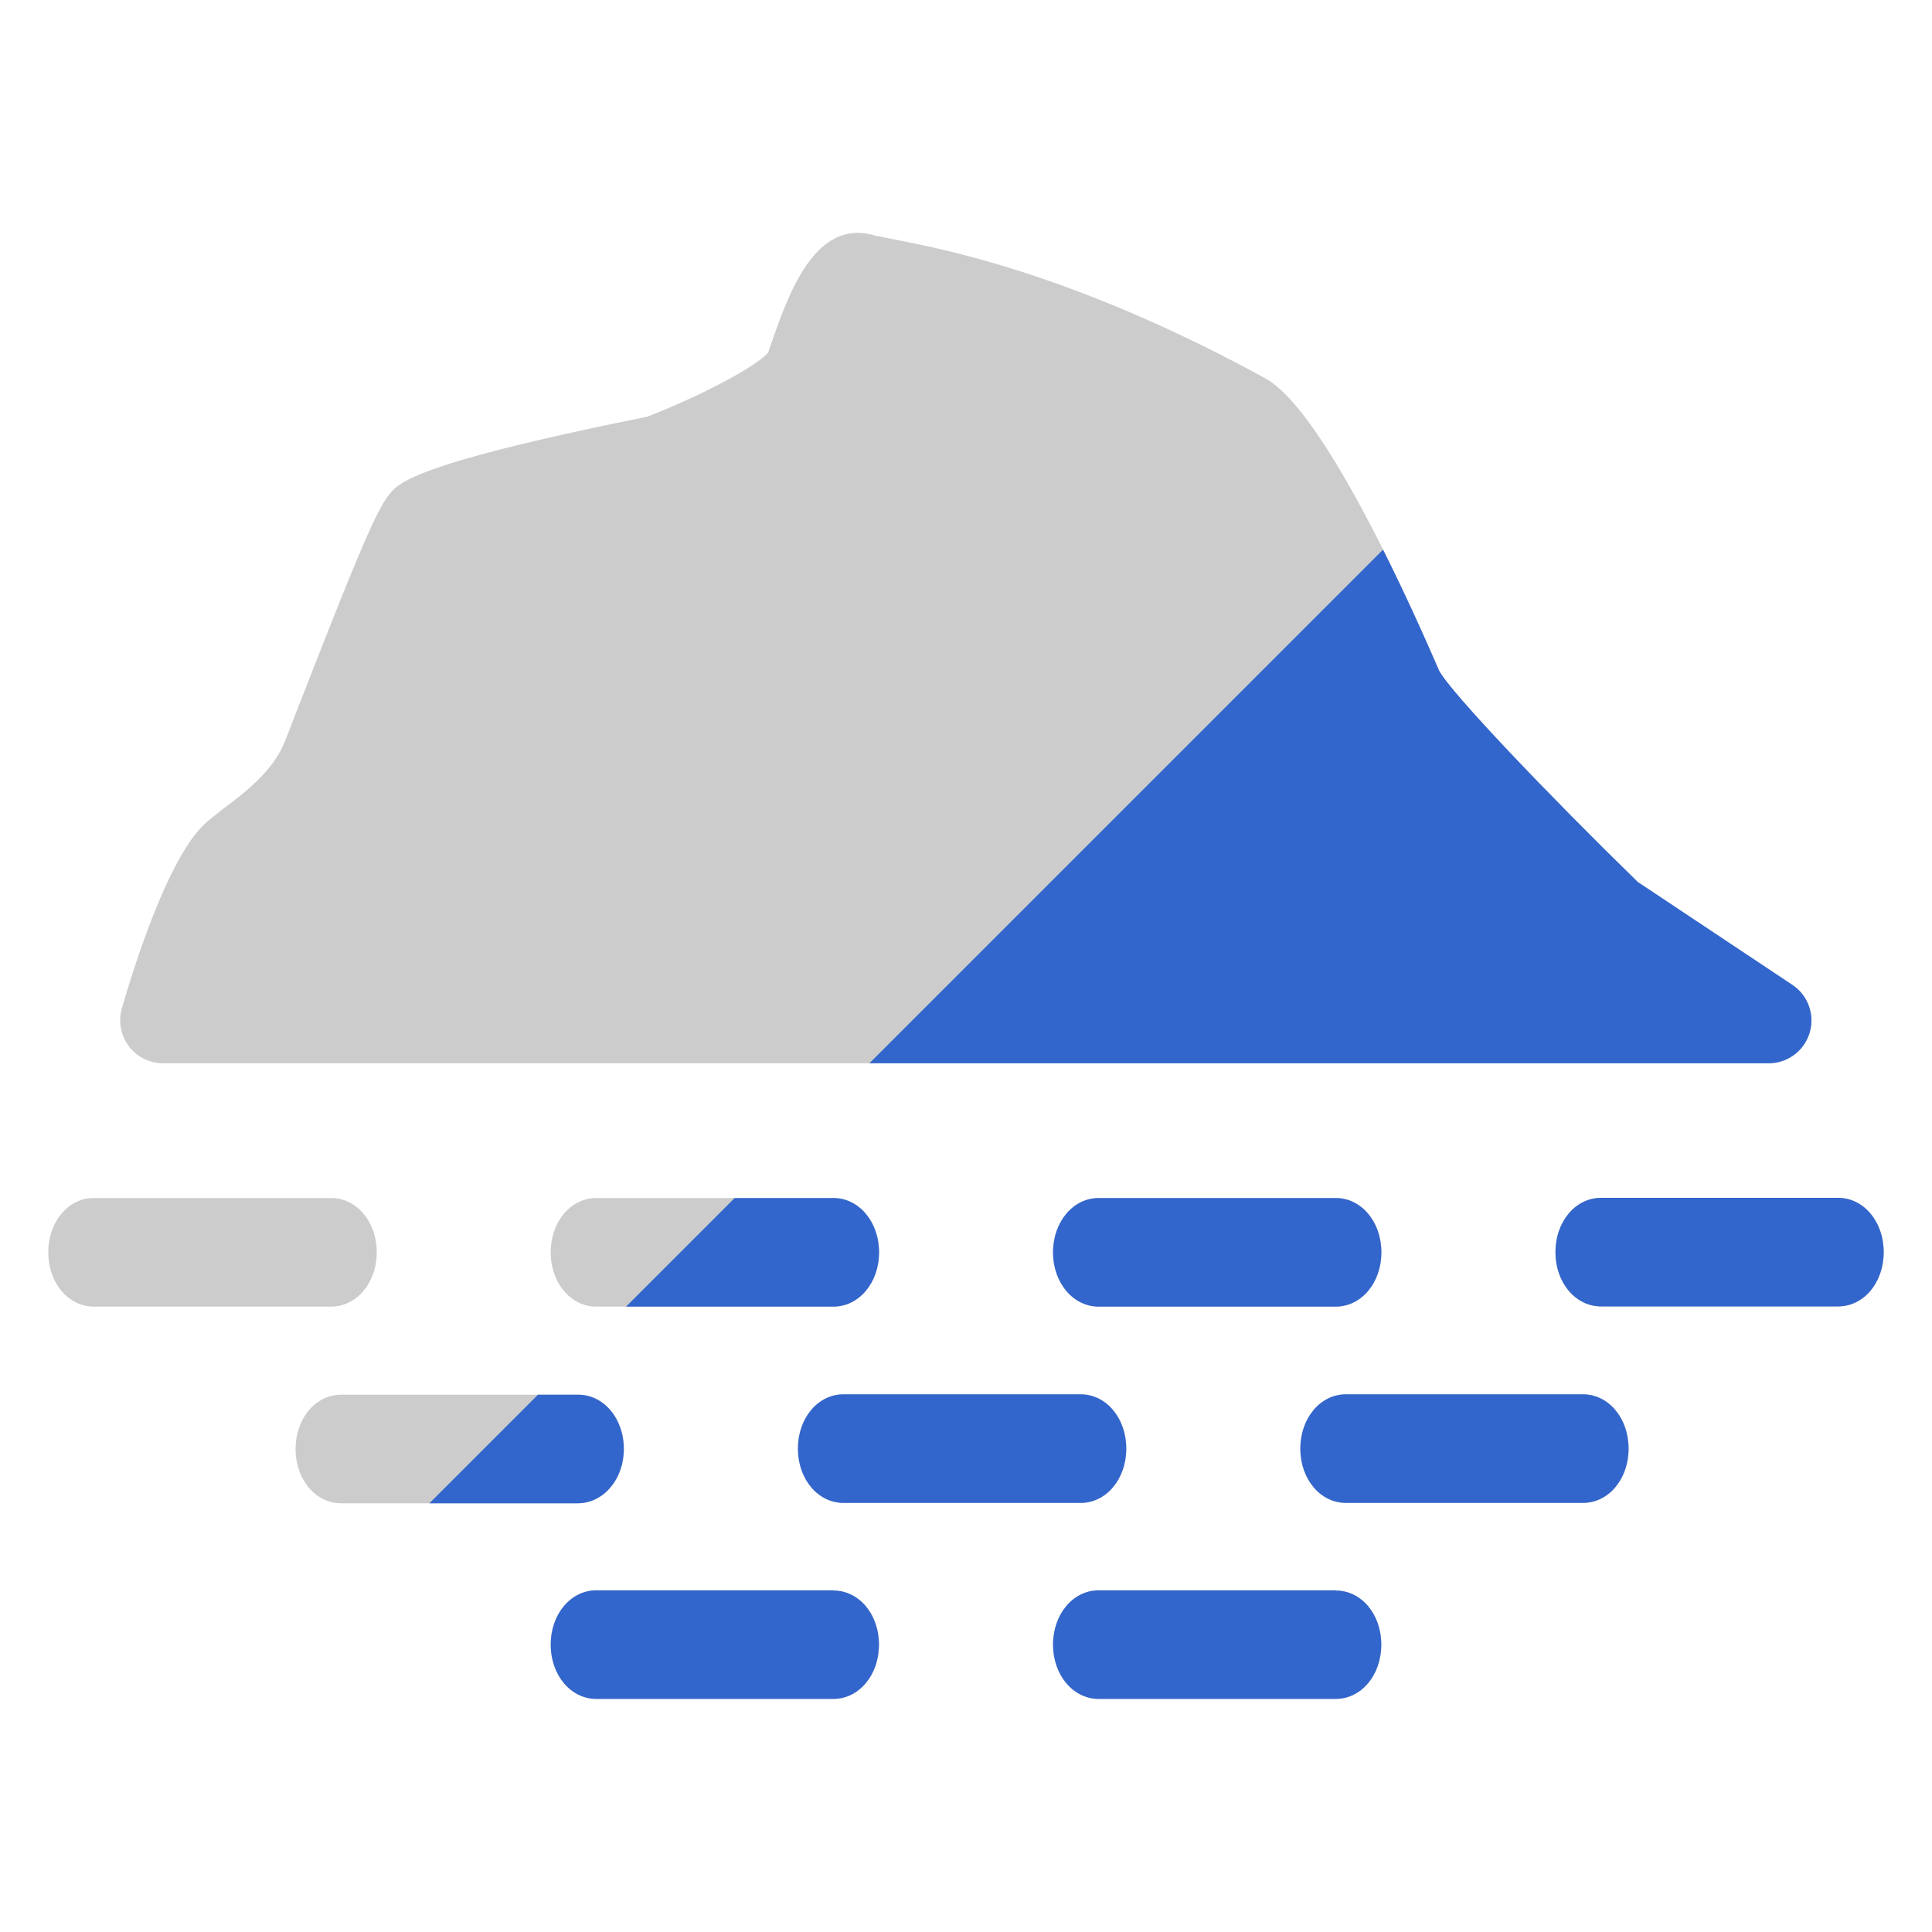
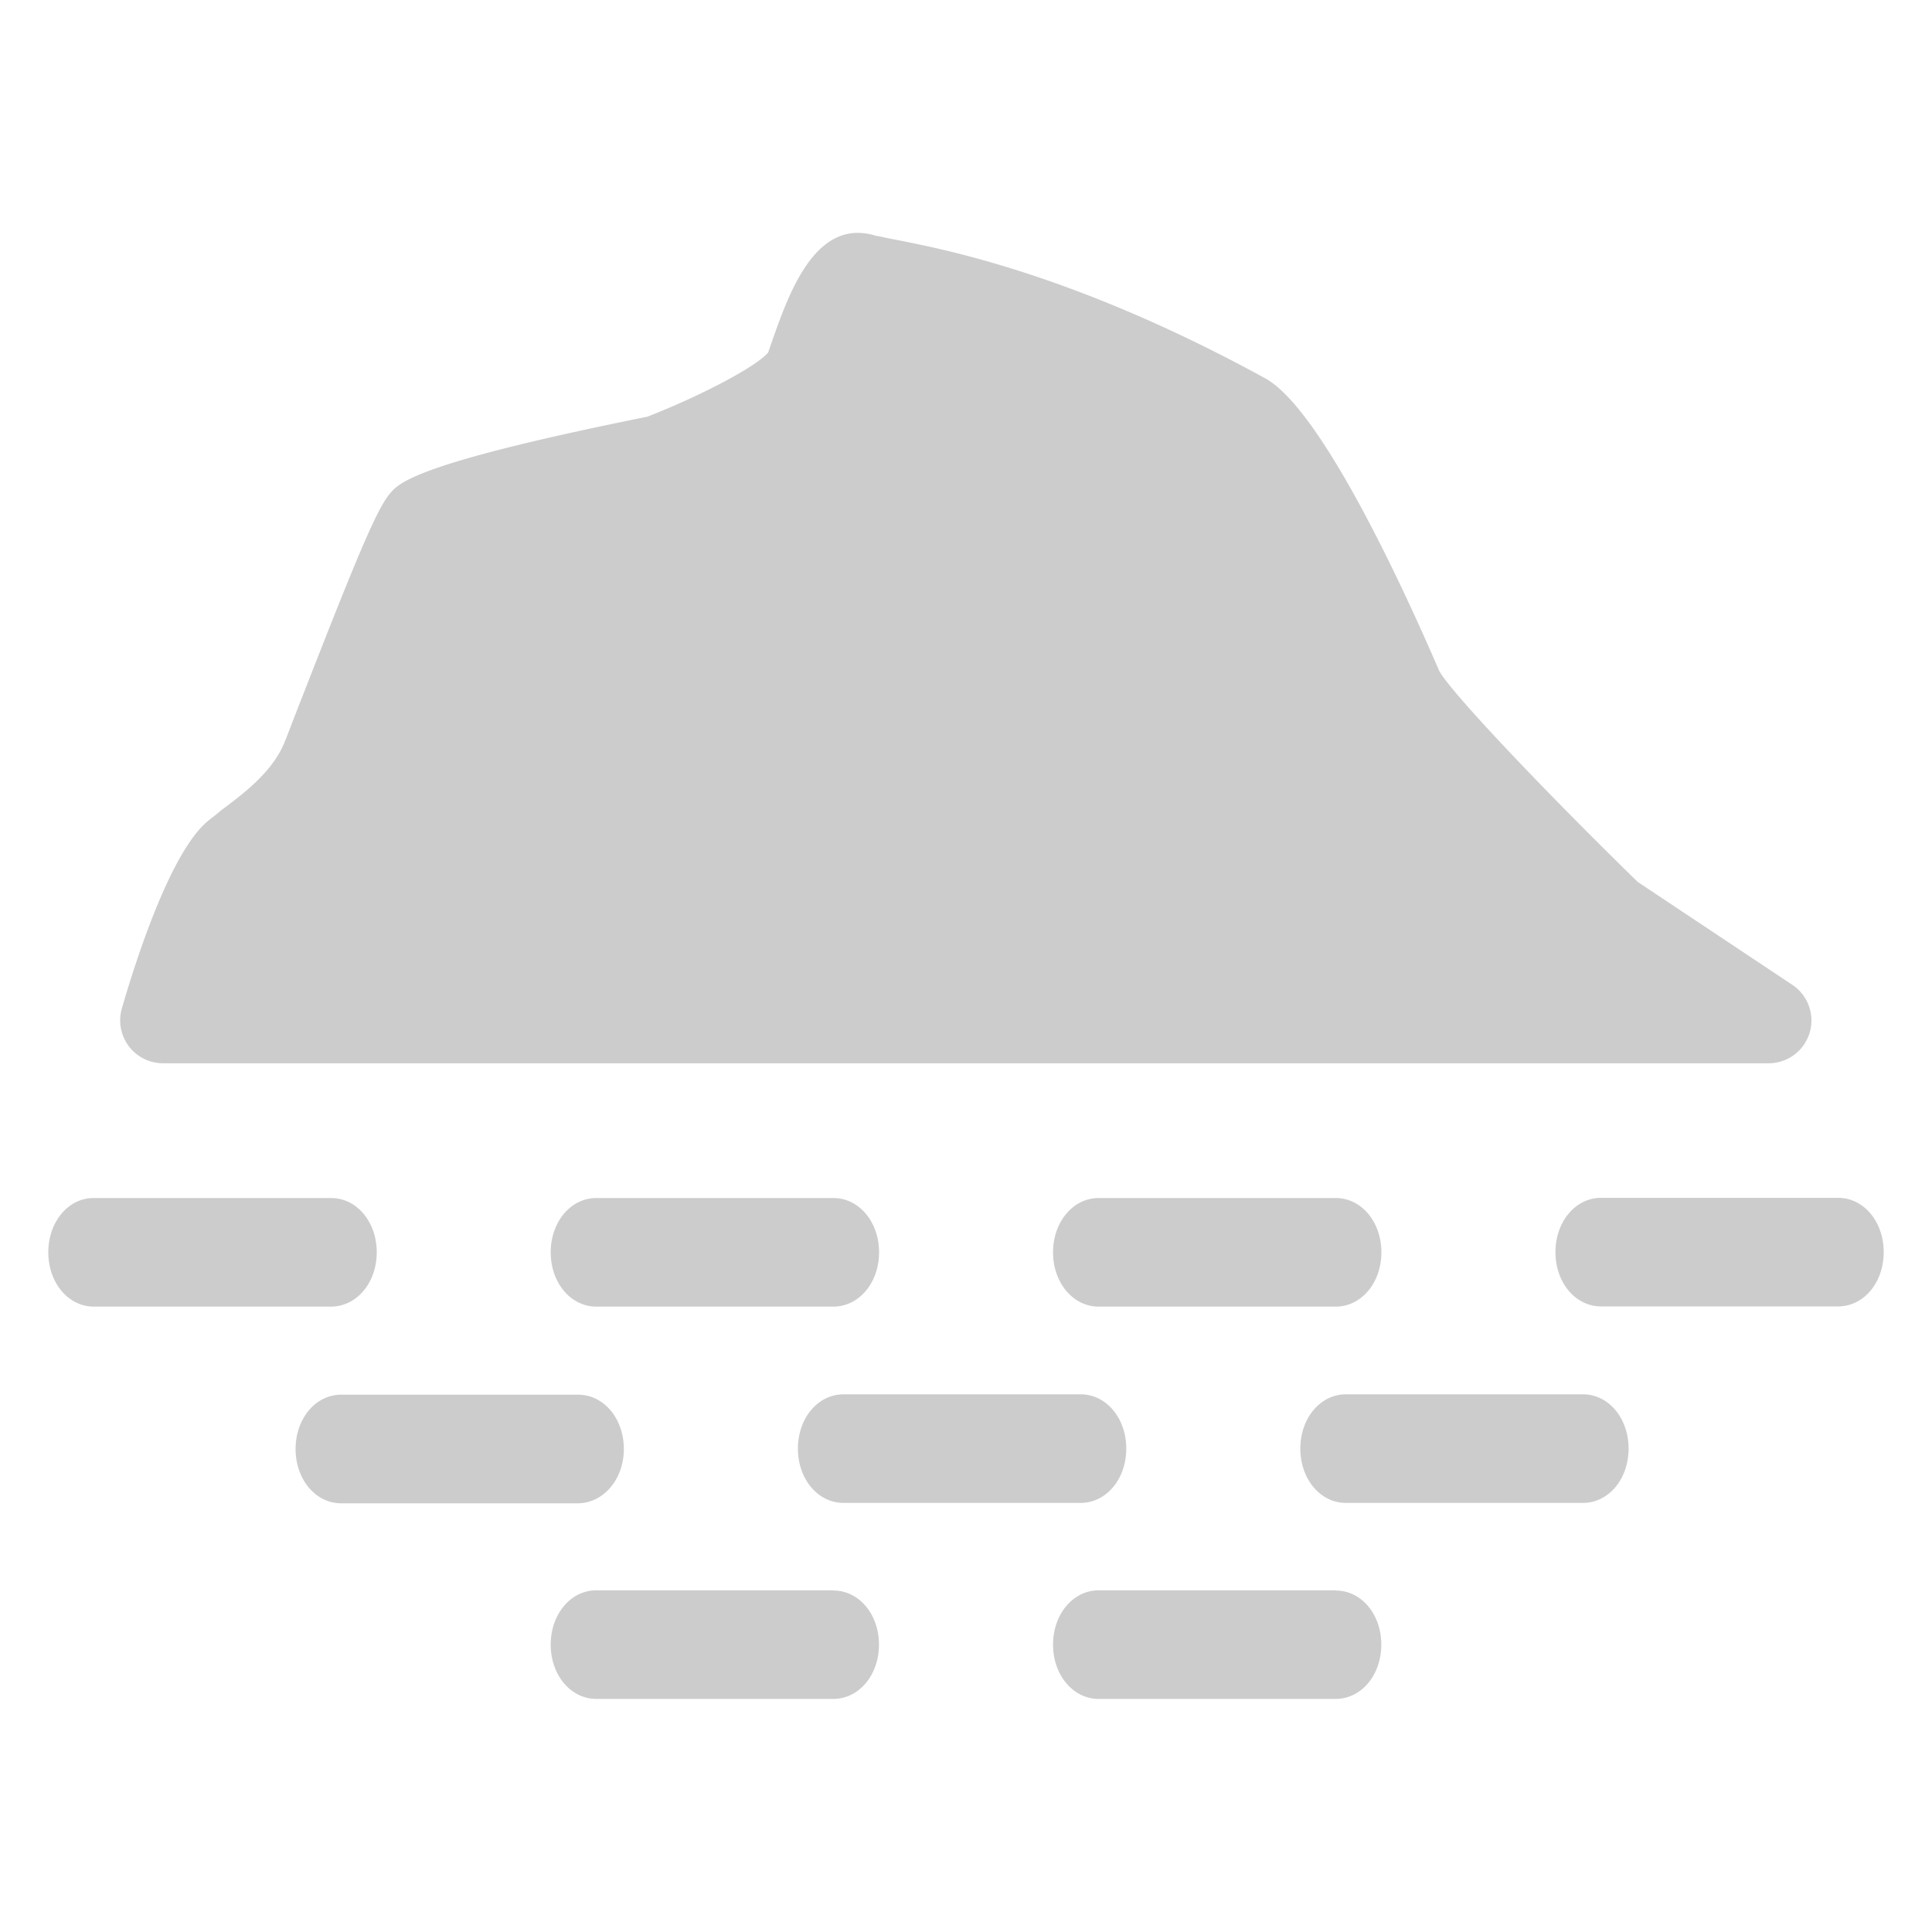
<svg xmlns="http://www.w3.org/2000/svg" viewBox="0 0 200 200">
  <defs>
    <style>.cls-1{fill:#ccc;}.cls-2{clip-path:url(#clip-path);}.cls-3{fill:#36c;}</style>
    <clipPath id="clip-path">
-       <path id="senkaku" class="cls-1" d="M13.33,108.3a4.47,4.47,0,0,1-.72-3.89c1.39-4.81,5.05-16.35,9-19.49.36-.29.79-.61,1.24-1,2.28-1.71,5.4-4,6.64-7.17.41-1,1-2.6,1.74-4.46C37,57.49,39,52.74,40.33,51.14,41.27,50,42.86,48,67,43.14c5.63-2.19,11.32-5.21,12.52-6.65l.3-.87c1.83-5.25,4.59-13.19,10.89-11.2.19,0,.92.19,1.57.31,5.14,1,18.8,3.54,38.69,14.43,5.57,3.05,13.69,20.26,18,30.25,1.19,2.28,11.54,13.09,20.57,21.89l16,10.65a4.43,4.43,0,0,1-2.45,8.12H16.87A4.45,4.45,0,0,1,13.33,108.3ZM39,129.64c0-3.15-2.07-5.62-4.72-5.62H9.72C7.07,124,5,126.49,5,129.64s2.07,5.62,4.72,5.62H34.26C36.91,135.26,39,132.8,39,129.64ZM64.58,150c0-3.15-2.08-5.62-4.72-5.62H35.31c-2.64,0-4.71,2.47-4.71,5.62s2.07,5.62,4.71,5.62H59.86C62.5,155.58,64.58,153.11,64.58,150ZM91,129.64c0-3.15-2.08-5.62-4.72-5.62H61.73c-2.65,0-4.72,2.47-4.72,5.62s2.07,5.62,4.72,5.62H86.27C88.91,135.26,91,132.8,91,129.64Zm-3.67,25.94h24.54c2.65,0,4.72-2.47,4.72-5.62s-2.07-5.62-4.72-5.62H87.32c-2.65,0-4.72,2.47-4.72,5.62S84.67,155.58,87.32,155.58ZM143,129.64c0-3.15-2.07-5.62-4.72-5.62H113.73c-2.64,0-4.72,2.47-4.72,5.62s2.08,5.62,4.72,5.62h24.54C140.92,135.26,143,132.8,143,129.64Zm20.88,14.7H139.33c-2.65,0-4.72,2.47-4.72,5.62s2.07,5.62,4.72,5.62h24.54c2.65,0,4.72-2.47,4.72-5.62S166.52,144.34,163.87,144.34ZM190.28,124H165.74c-2.65,0-4.72,2.47-4.72,5.62s2.07,5.62,4.72,5.62h24.54c2.65,0,4.72-2.46,4.72-5.62S192.93,124,190.28,124Zm-104,40.63H61.73c-2.65,0-4.72,2.47-4.72,5.62s2.07,5.62,4.72,5.62H86.27c2.64,0,4.72-2.46,4.72-5.62S88.91,164.65,86.27,164.65Zm52,0H113.73c-2.64,0-4.72,2.47-4.72,5.62s2.08,5.62,4.72,5.62h24.54c2.65,0,4.72-2.46,4.72-5.62S140.92,164.65,138.27,164.65Z" />
-     </clipPath>
+       </clipPath>
  </defs>
  <title>event23</title>
  <g id="ico">
    <g id="_23" data-name="23">
      <path id="senkaku-2" data-name="senkaku" class="cls-1" d="M13.33,108.3a4.47,4.47,0,0,1-.72-3.89c1.39-4.81,5.05-16.35,9-19.49.36-.29.79-.61,1.24-1,2.28-1.71,5.4-4,6.64-7.17.41-1,1-2.6,1.74-4.46C37,57.49,39,52.74,40.33,51.14,41.27,50,42.86,48,67,43.14c5.63-2.19,11.32-5.21,12.52-6.65l.3-.87c1.83-5.25,4.59-13.19,10.89-11.2.19,0,.92.19,1.57.31,5.14,1,18.8,3.54,38.69,14.43,5.57,3.05,13.69,20.26,18,30.25,1.19,2.28,11.54,13.09,20.57,21.89l16,10.65a4.43,4.43,0,0,1-2.45,8.12H16.87A4.45,4.45,0,0,1,13.33,108.3ZM39,129.64c0-3.15-2.07-5.62-4.72-5.62H9.72C7.07,124,5,126.49,5,129.64s2.07,5.62,4.72,5.62H34.26C36.91,135.26,39,132.8,39,129.64ZM64.58,150c0-3.15-2.08-5.62-4.72-5.62H35.31c-2.64,0-4.71,2.47-4.71,5.62s2.07,5.62,4.71,5.62H59.86C62.5,155.58,64.58,153.11,64.58,150ZM91,129.64c0-3.15-2.08-5.62-4.72-5.62H61.73c-2.65,0-4.72,2.47-4.72,5.62s2.07,5.62,4.72,5.62H86.27C88.91,135.26,91,132.8,91,129.64Zm-3.67,25.94h24.54c2.65,0,4.72-2.47,4.72-5.62s-2.07-5.62-4.72-5.62H87.32c-2.65,0-4.72,2.47-4.72,5.62S84.67,155.58,87.32,155.58ZM143,129.64c0-3.15-2.07-5.62-4.72-5.62H113.73c-2.64,0-4.72,2.47-4.72,5.62s2.08,5.62,4.72,5.62h24.54C140.92,135.26,143,132.8,143,129.64Zm20.88,14.7H139.33c-2.65,0-4.72,2.47-4.72,5.62s2.07,5.62,4.72,5.62h24.54c2.65,0,4.72-2.47,4.72-5.62S166.52,144.34,163.87,144.34ZM190.28,124H165.74c-2.65,0-4.72,2.47-4.72,5.62s2.07,5.62,4.72,5.62h24.54c2.65,0,4.72-2.46,4.72-5.62S192.93,124,190.28,124Zm-104,40.63H61.73c-2.65,0-4.72,2.47-4.72,5.62s2.07,5.62,4.72,5.62H86.27c2.64,0,4.72-2.46,4.72-5.62S88.91,164.65,86.27,164.65Zm52,0H113.73c-2.64,0-4.72,2.47-4.72,5.62s2.08,5.62,4.72,5.62h24.54c2.65,0,4.72-2.46,4.72-5.62S140.92,164.65,138.27,164.65Z" />
      <g class="cls-2">
-         <polygon id="naname" class="cls-3" points="199.97 200.1 -0.03 200.1 199.97 0.1 199.97 200.1" />
-       </g>
+         </g>
    </g>
  </g>
</svg>